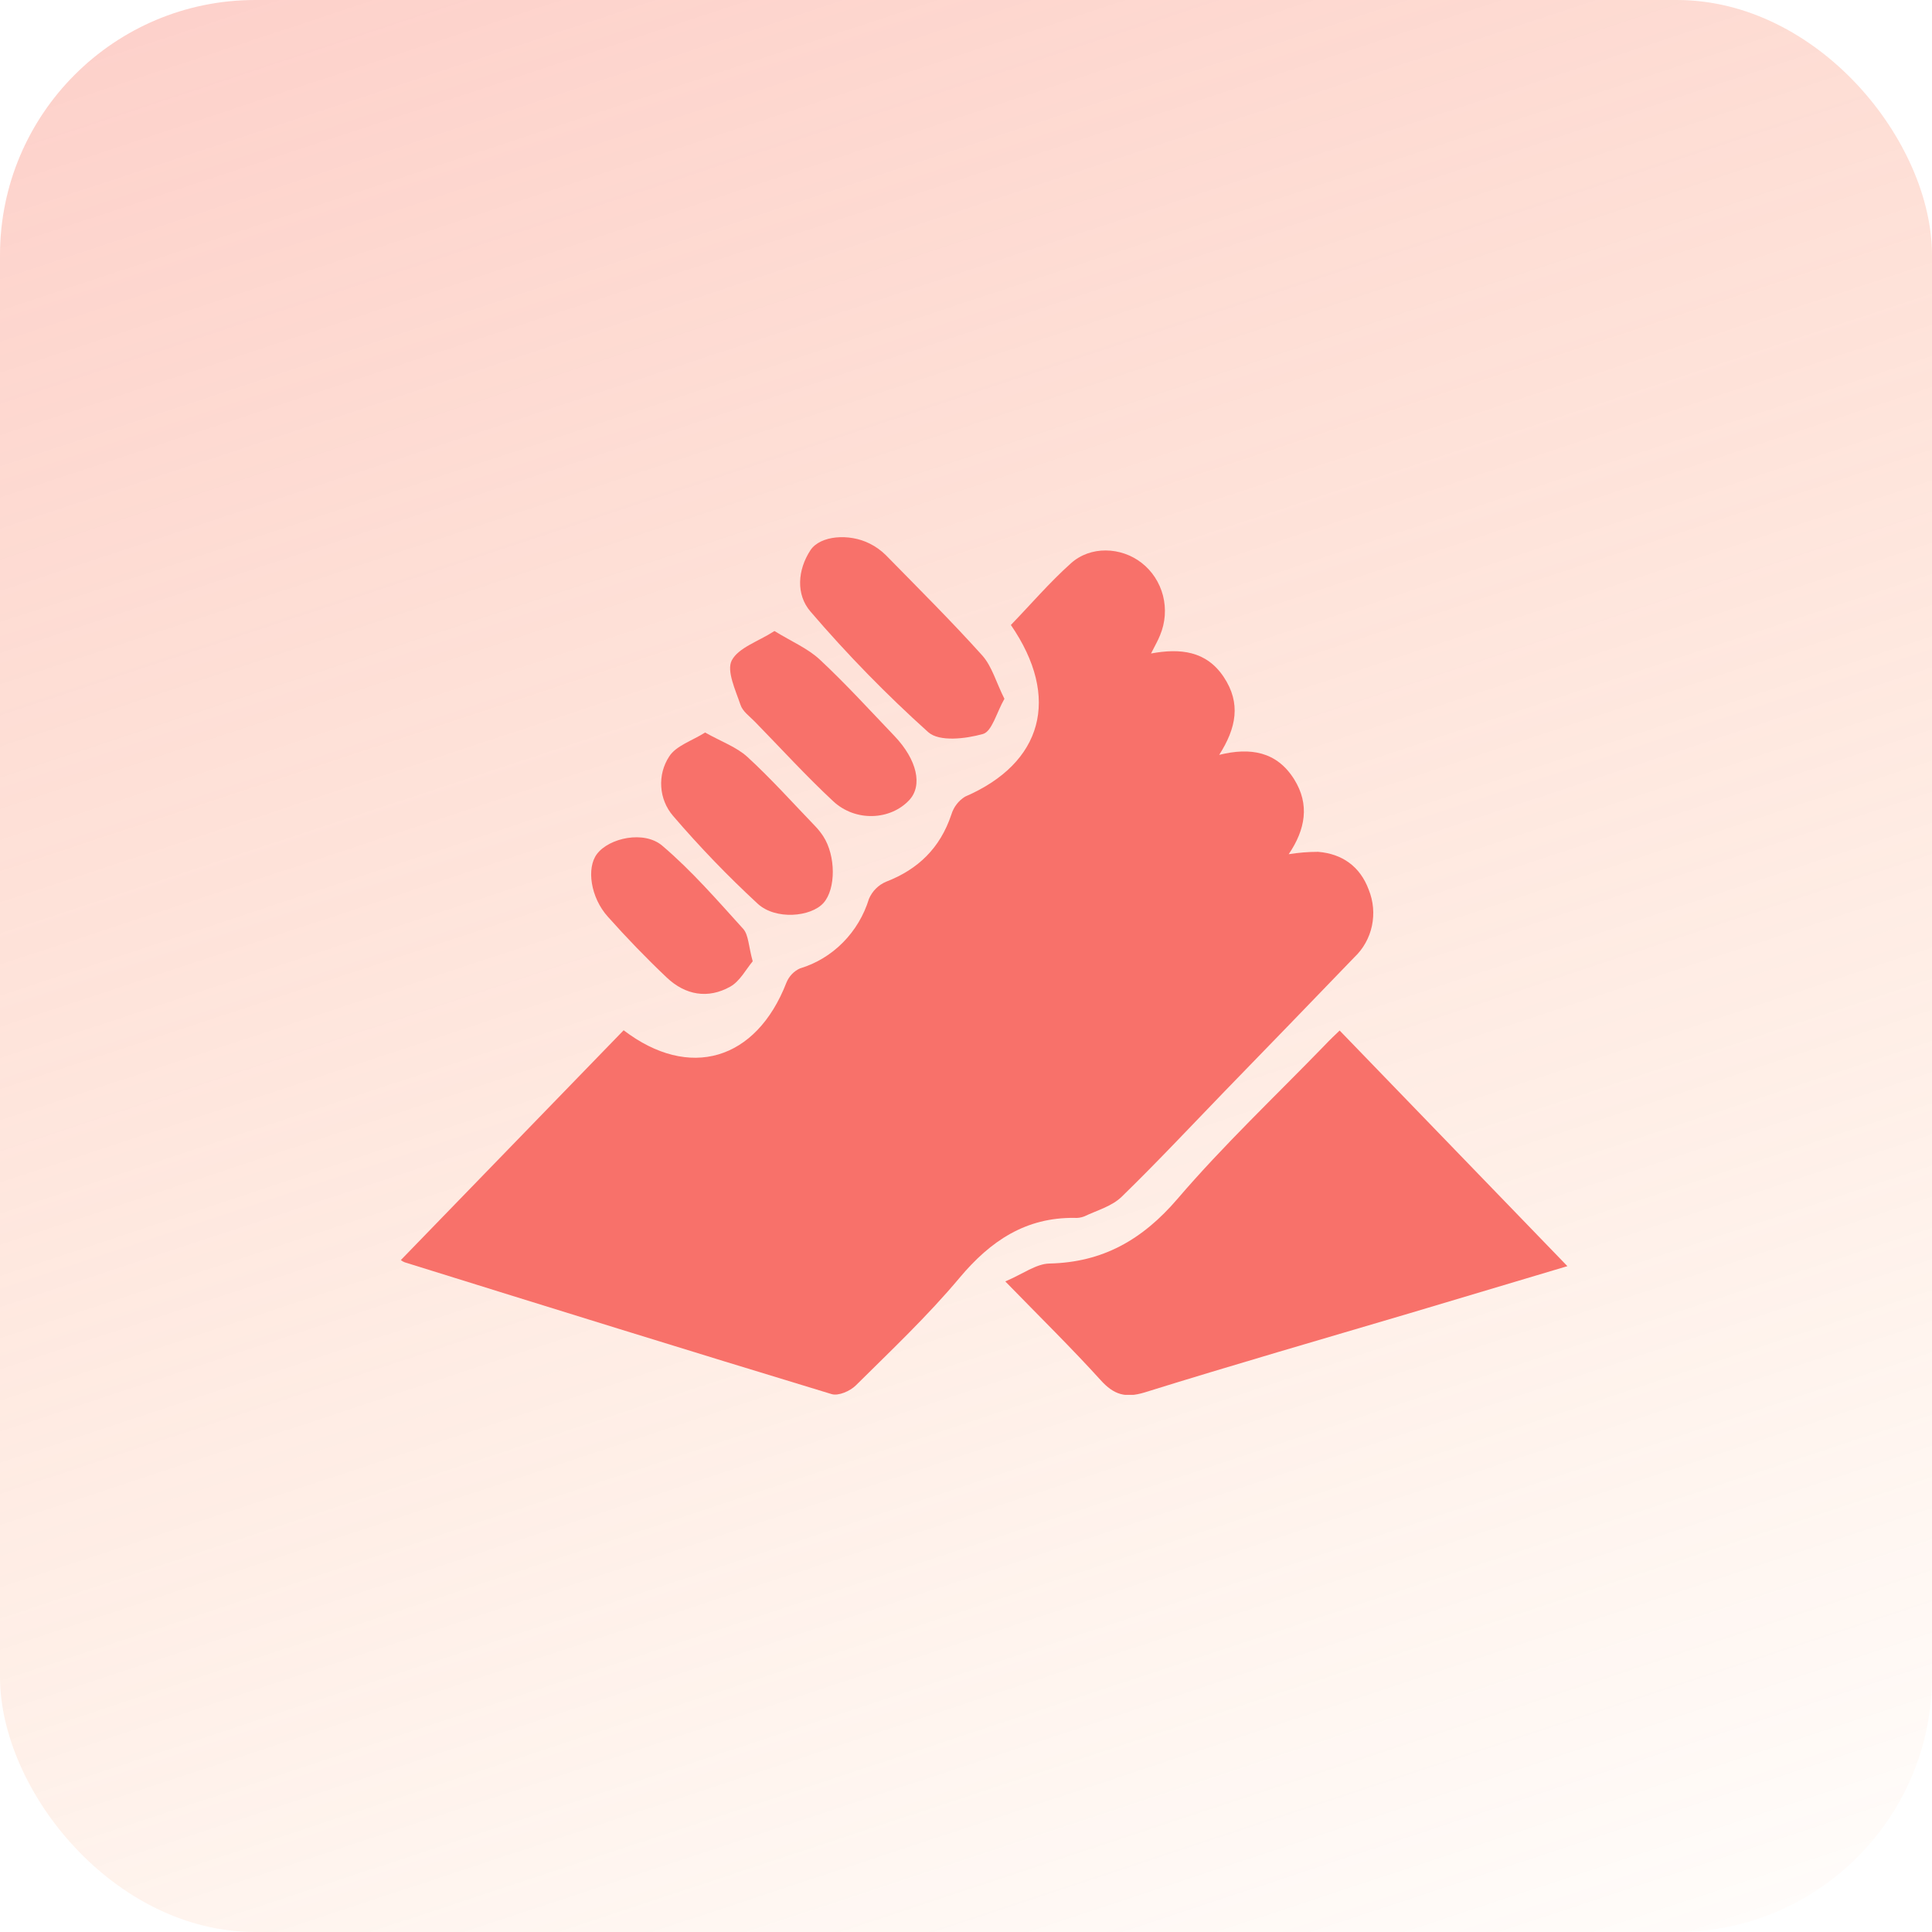
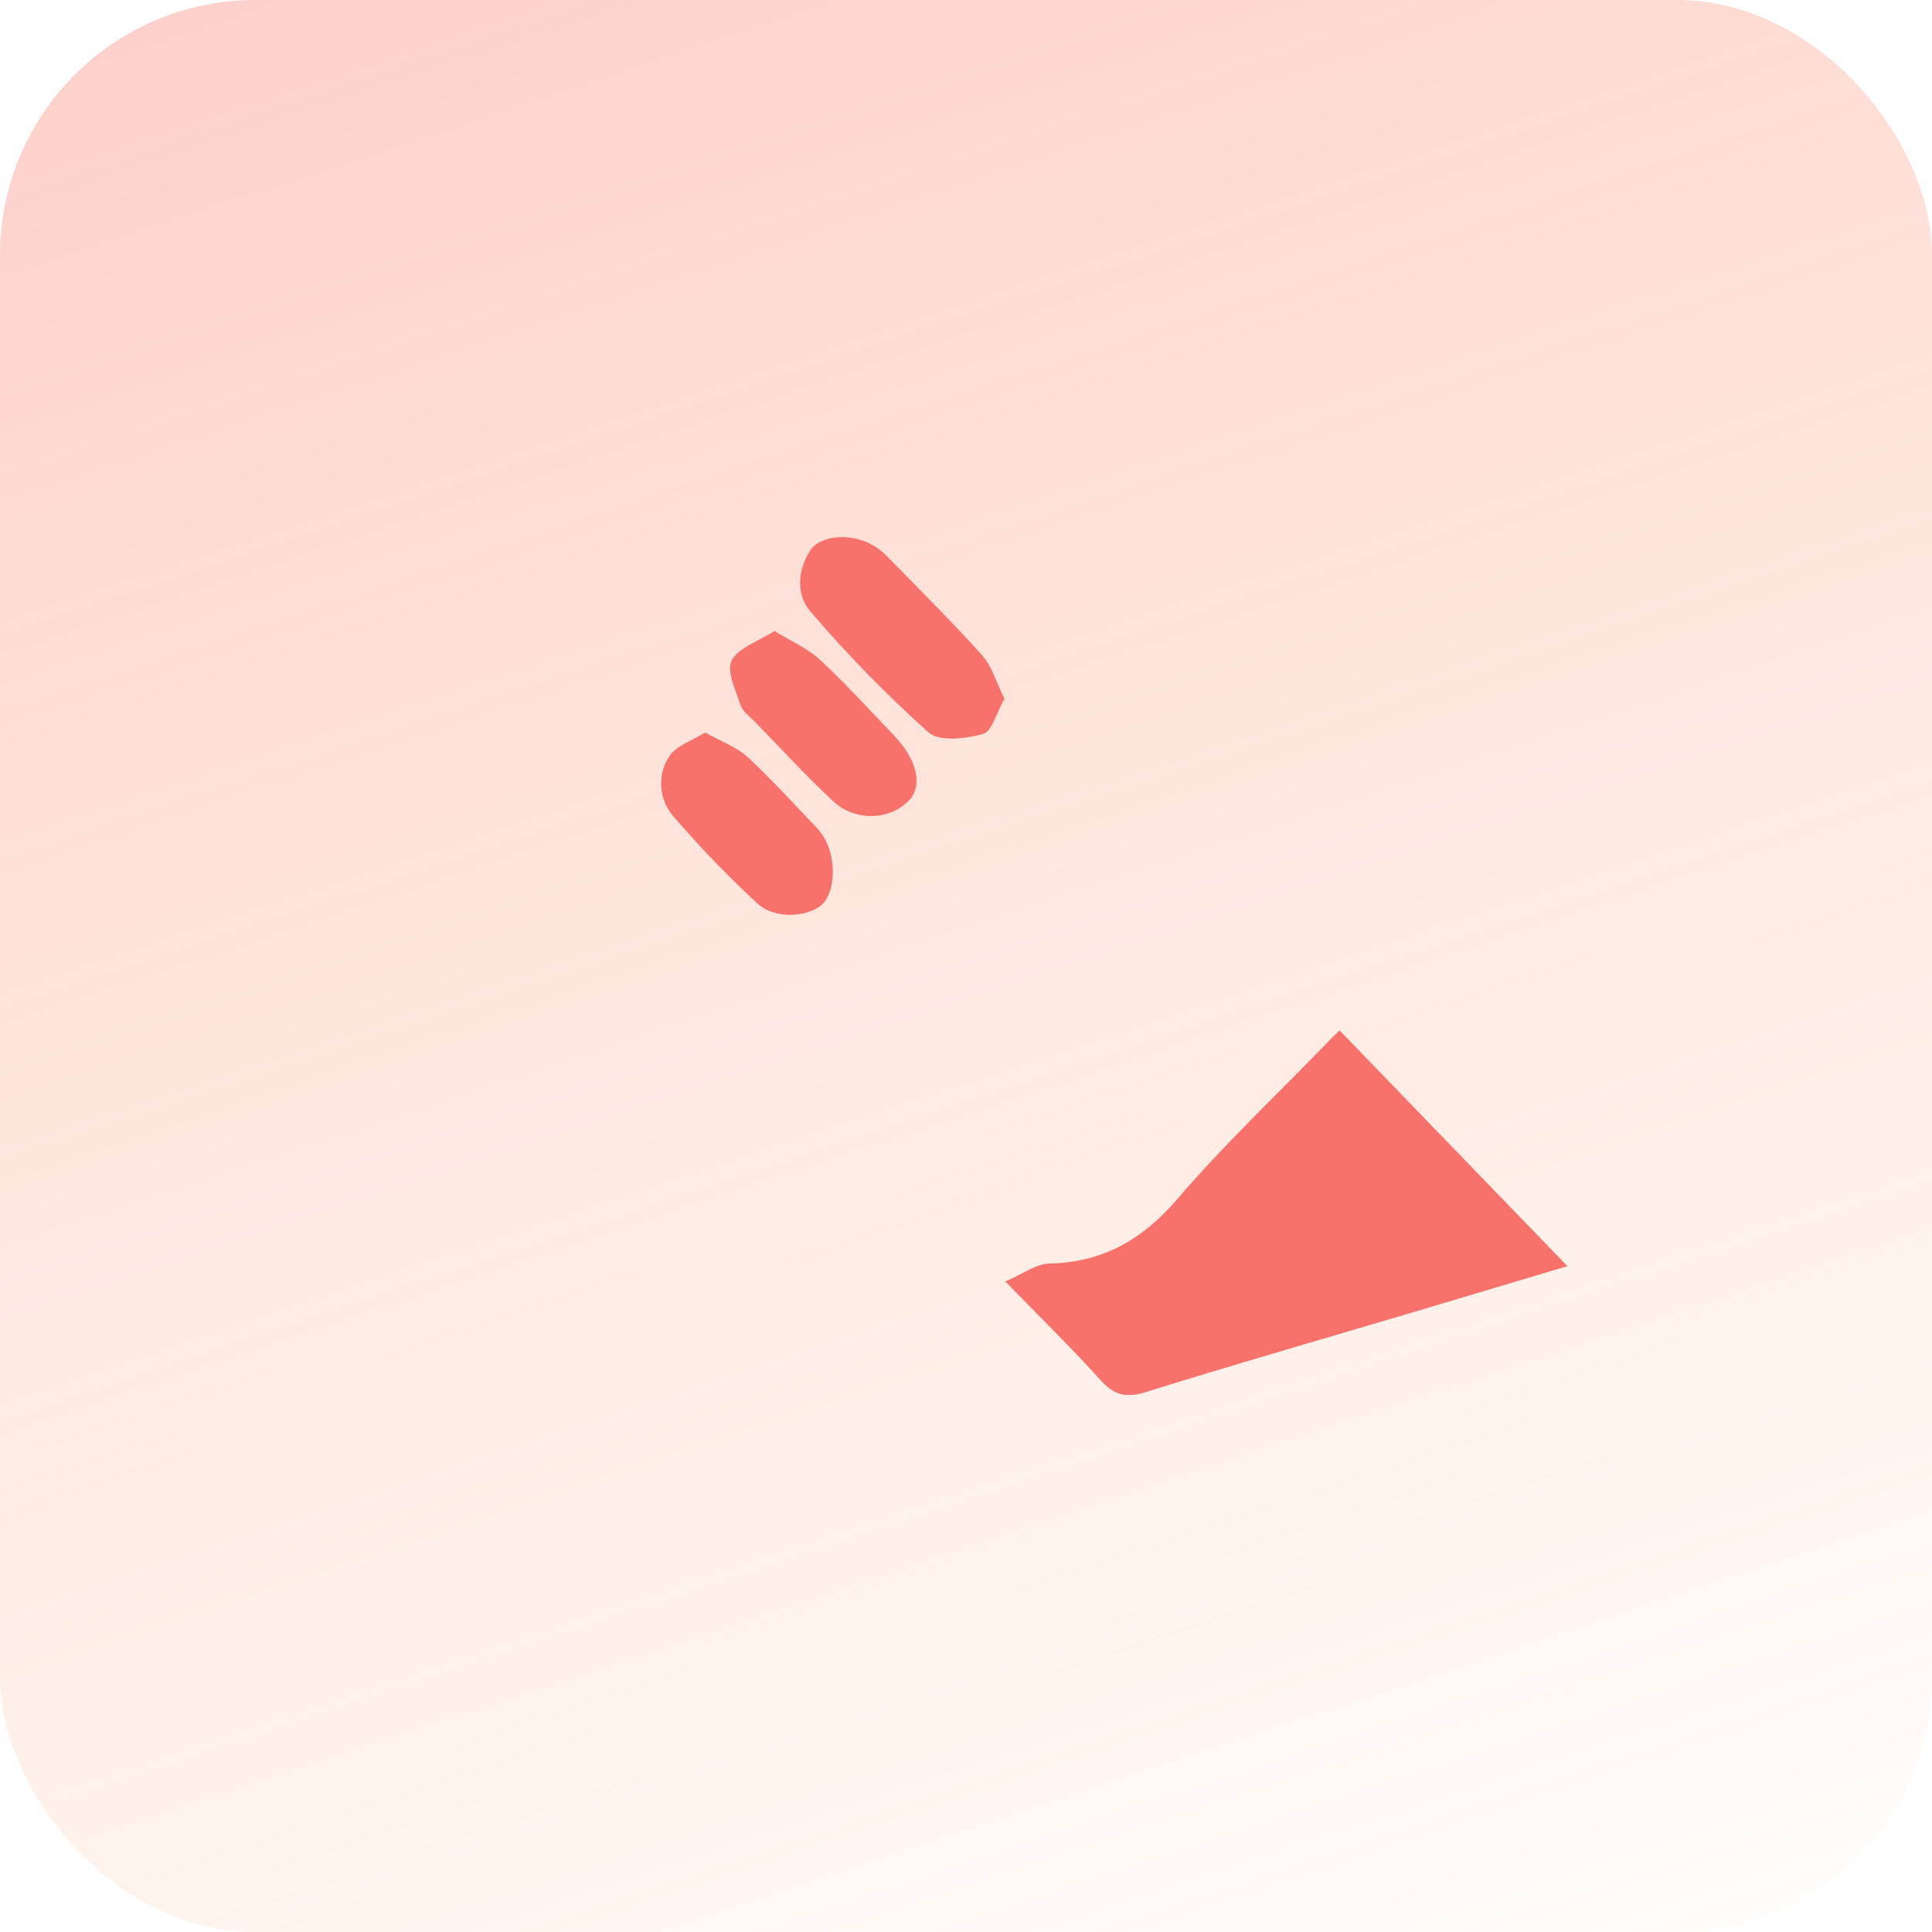
<svg xmlns="http://www.w3.org/2000/svg" width="53" height="53" viewBox="0 0 53 53" fill="none">
  <rect opacity="0.4" x="53" y="53" width="53" height="53" rx="7" transform="rotate(180 53 53)" fill="url(#paint0_linear_1238_169)" />
  <g clip-path="url(#clip0_1238_169)">
-     <path d="M17.108 28.263C18.907 29.635 20.742 29.097 21.573 26.958C21.644 26.782 21.777 26.642 21.946 26.566C22.389 26.433 22.794 26.189 23.124 25.855C23.454 25.522 23.7 25.11 23.839 24.655C23.931 24.443 24.099 24.276 24.308 24.188C25.183 23.85 25.789 23.269 26.098 22.346C26.161 22.139 26.295 21.964 26.475 21.854C28.602 20.936 29.104 19.141 27.731 17.145C28.269 16.589 28.791 15.979 29.377 15.454C29.915 14.969 30.751 15.002 31.314 15.438C31.603 15.661 31.811 15.979 31.904 16.339C31.996 16.7 31.968 17.082 31.824 17.425C31.765 17.575 31.683 17.714 31.576 17.927C32.377 17.779 33.092 17.853 33.571 18.573C34.05 19.294 33.914 19.972 33.446 20.708C34.306 20.495 35.027 20.617 35.505 21.382C35.931 22.069 35.814 22.75 35.353 23.433C35.62 23.39 35.89 23.368 36.16 23.368C36.818 23.422 37.311 23.767 37.548 24.408C37.675 24.721 37.706 25.066 37.636 25.398C37.566 25.729 37.397 26.03 37.155 26.259C35.968 27.491 34.779 28.72 33.588 29.945C32.653 30.912 31.735 31.892 30.77 32.831C30.501 33.092 30.097 33.202 29.742 33.37C29.656 33.403 29.564 33.417 29.473 33.41C28.145 33.395 27.178 34.033 26.323 35.054C25.446 36.102 24.447 37.044 23.477 38.006C23.319 38.162 23 38.301 22.813 38.244C18.91 37.059 15.007 35.845 11.104 34.629C11.065 34.614 11.028 34.594 10.996 34.567L17.108 28.263Z" fill="#F8716A" />
    <path d="M36.75 28.27L42.998 34.734L38.684 36.022C36.255 36.742 33.822 37.443 31.403 38.197C30.877 38.359 30.554 38.262 30.192 37.859C29.398 36.983 28.554 36.155 27.578 35.153C28.063 34.947 28.423 34.67 28.789 34.662C30.246 34.63 31.337 34.015 32.306 32.883C33.565 31.414 34.977 30.081 36.324 28.692C36.481 28.525 36.641 28.374 36.75 28.27Z" fill="#F8716A" />
    <path d="M27.554 19.17C27.341 19.541 27.214 20.065 26.966 20.135C26.491 20.267 25.772 20.356 25.465 20.086C24.32 19.057 23.241 17.952 22.235 16.778C21.831 16.311 21.877 15.635 22.235 15.09C22.504 14.69 23.294 14.626 23.86 14.913C24.021 14.993 24.169 15.099 24.298 15.226C25.189 16.136 26.095 17.034 26.946 17.981C27.214 18.281 27.329 18.725 27.554 19.17Z" fill="#F8716A" />
-     <path d="M21.246 17.311C21.721 17.603 22.158 17.786 22.487 18.092C23.2 18.757 23.861 19.483 24.536 20.189C25.16 20.843 25.318 21.553 24.94 21.952C24.427 22.5 23.473 22.552 22.859 21.982C22.111 21.286 21.421 20.528 20.706 19.796C20.563 19.648 20.371 19.517 20.312 19.331C20.177 18.931 19.928 18.405 20.073 18.119C20.259 17.765 20.792 17.603 21.246 17.311Z" fill="#F8716A" />
+     <path d="M21.246 17.311C21.721 17.603 22.158 17.786 22.487 18.092C23.2 18.757 23.861 19.483 24.536 20.189C25.16 20.843 25.318 21.553 24.94 21.952C24.427 22.5 23.473 22.552 22.859 21.982C22.111 21.286 21.421 20.528 20.706 19.796C20.563 19.648 20.371 19.517 20.312 19.331C20.177 18.931 19.928 18.405 20.073 18.119C20.259 17.765 20.792 17.603 21.246 17.311" fill="#F8716A" />
    <path d="M19.343 20.095C19.794 20.348 20.206 20.492 20.506 20.767C21.159 21.366 21.754 22.032 22.37 22.671C22.449 22.754 22.52 22.844 22.583 22.94C22.931 23.475 22.934 24.384 22.591 24.77C22.248 25.155 21.274 25.245 20.783 24.789C19.965 24.033 19.191 23.229 18.463 22.381C18.273 22.16 18.159 21.881 18.14 21.586C18.12 21.291 18.197 20.998 18.357 20.754C18.545 20.457 18.976 20.327 19.343 20.095Z" fill="#F8716A" />
-     <path d="M20.649 26.371C20.47 26.583 20.299 26.918 20.032 27.067C19.422 27.409 18.8 27.3 18.29 26.816C17.729 26.285 17.189 25.725 16.675 25.148C16.2 24.621 16.083 23.81 16.378 23.425C16.711 22.987 17.67 22.774 18.169 23.201C18.977 23.888 19.679 24.699 20.394 25.488C20.536 25.655 20.535 25.964 20.649 26.371Z" fill="#F8716A" />
  </g>
  <defs>
    <linearGradient id="paint0_linear_1238_169" x1="77" y1="128" x2="51" y2="49.5" gradientUnits="userSpaceOnUse">
      <stop stop-color="#F8716A" />
      <stop offset="1" stop-color="#FF903E" stop-opacity="0" />
    </linearGradient>
    <clipPath id="clip0_1238_169">
      <rect width="32" height="23.529" fill="white" transform="translate(11 14.735)" />
    </clipPath>
  </defs>
</svg>